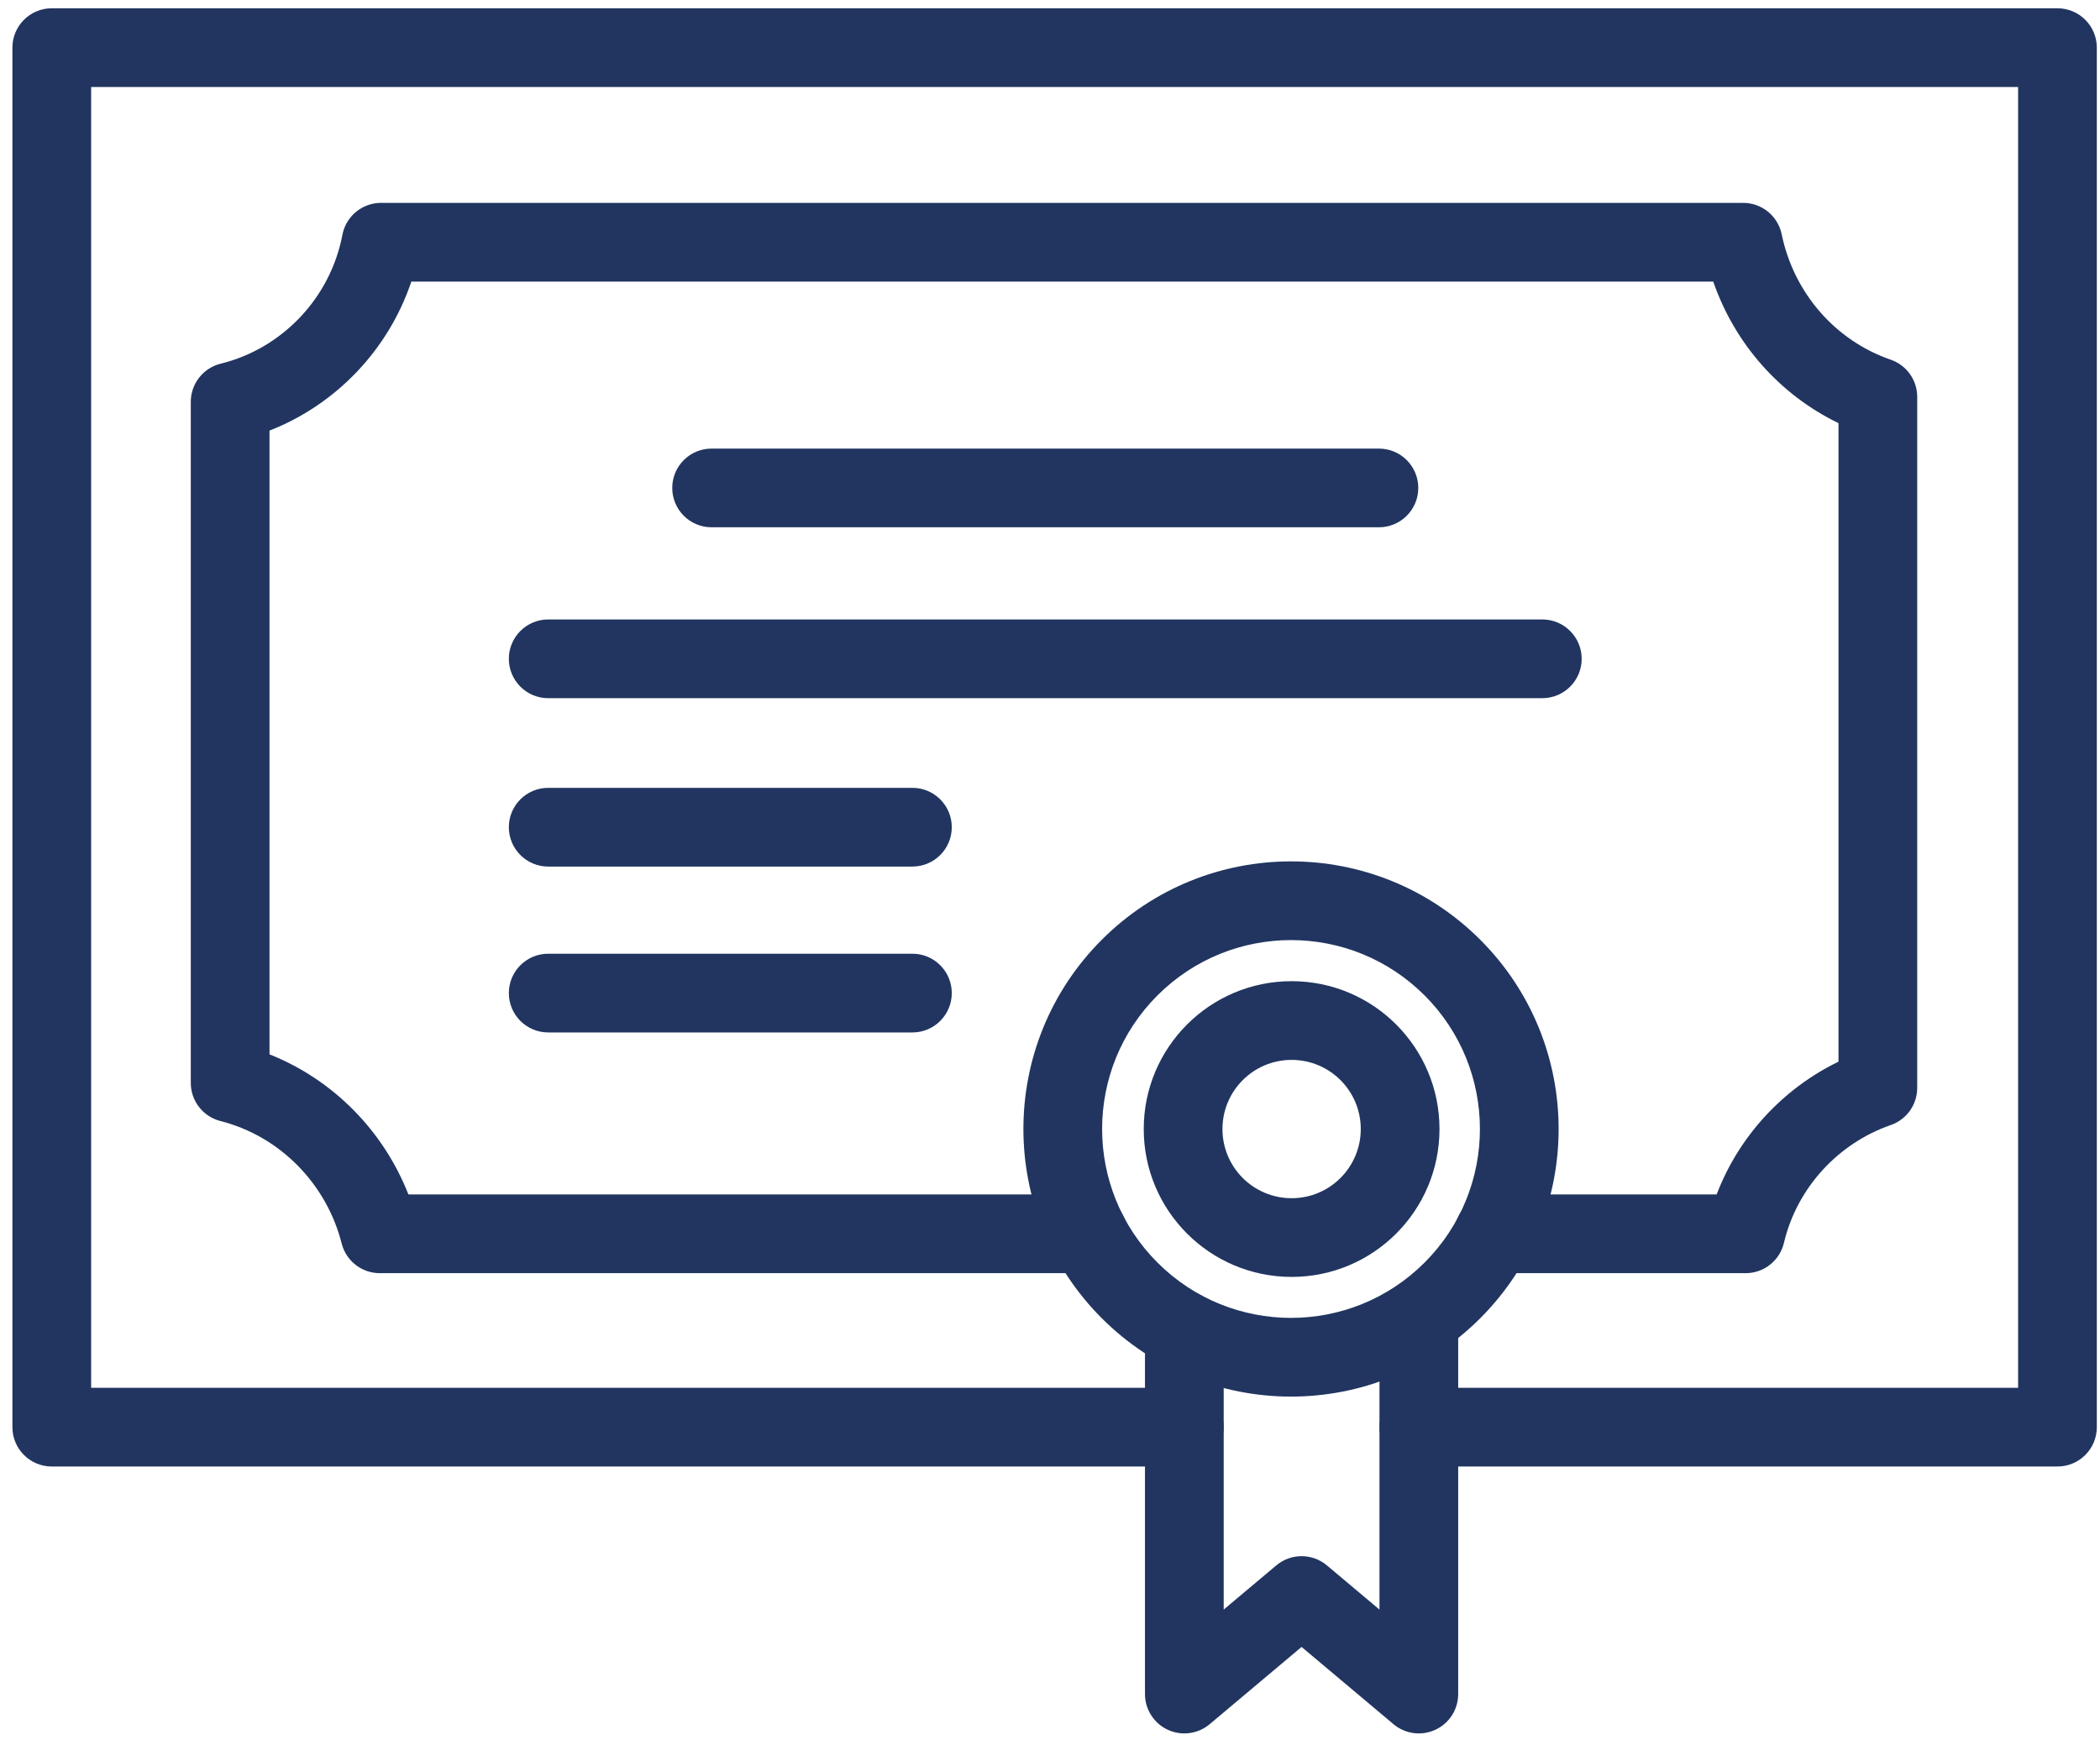
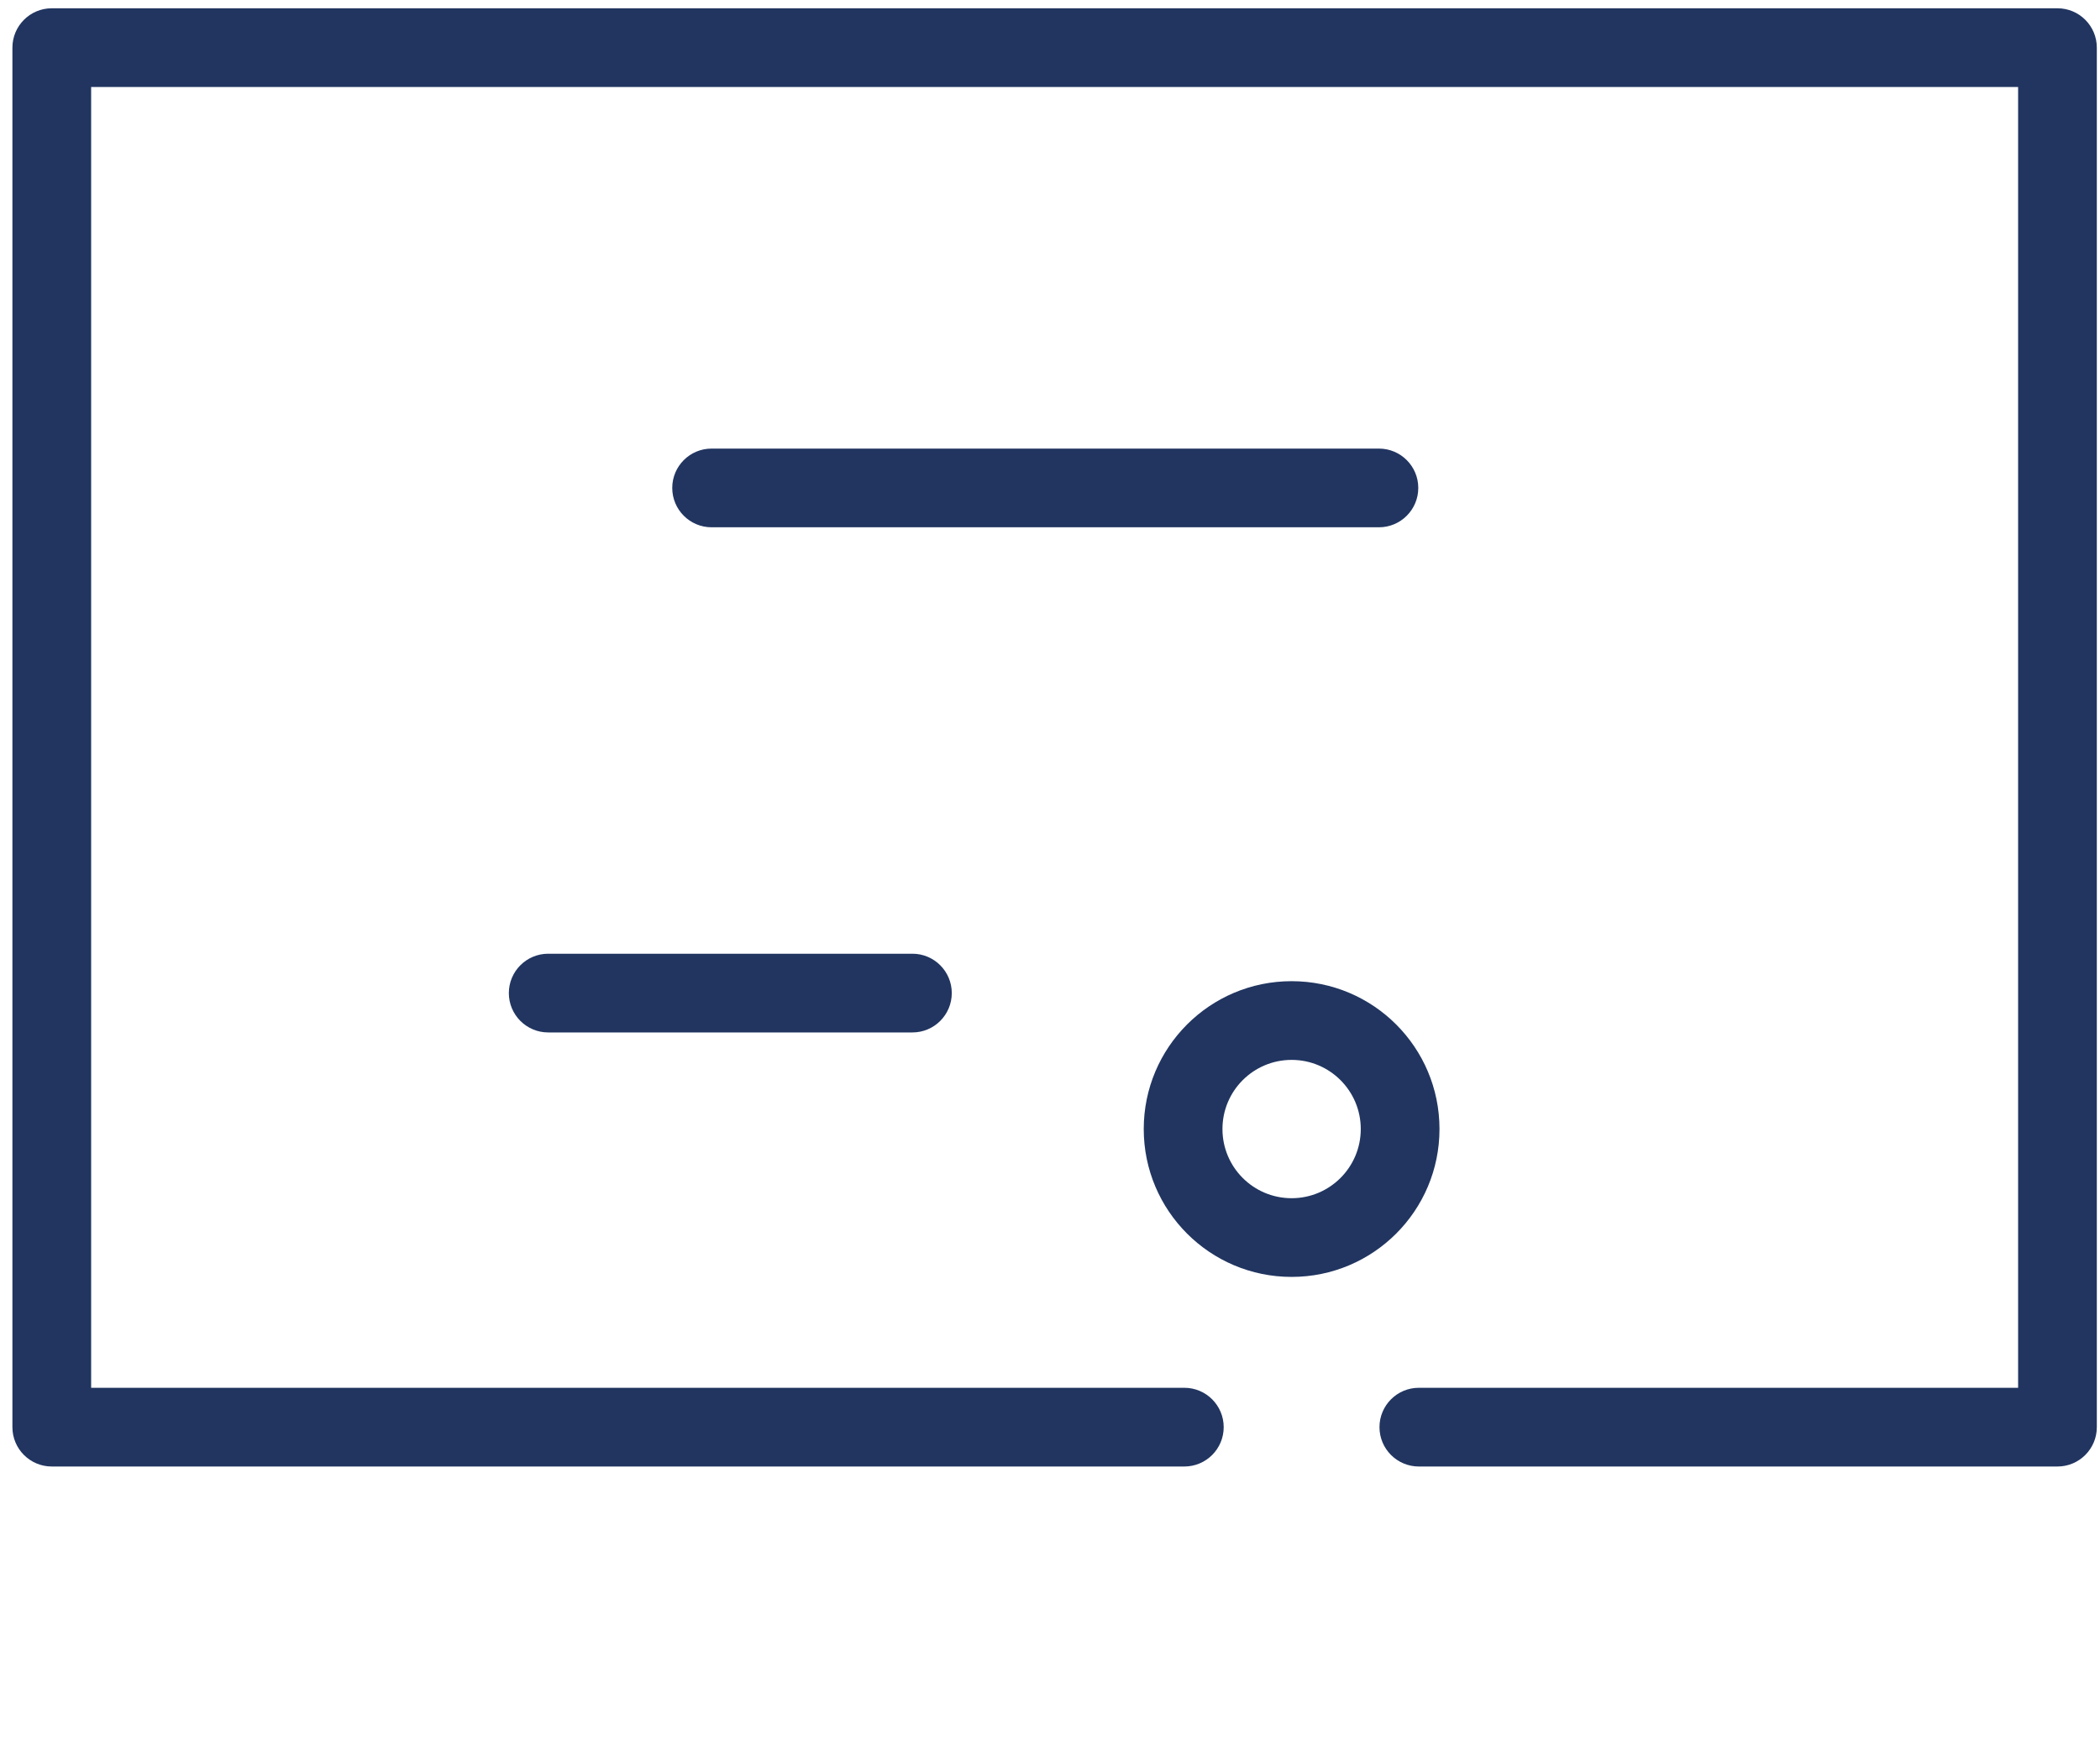
<svg xmlns="http://www.w3.org/2000/svg" width="146" height="121" viewBox="0 0 146 121" fill="none">
-   <path fill-rule="evenodd" clip-rule="evenodd" d="M80.47 69.224C75.341 74.355 75.341 82.672 80.47 87.802C85.599 92.932 93.914 92.932 99.043 87.802C104.172 82.672 104.172 74.354 99.043 69.224C93.914 64.094 85.599 64.094 80.47 69.224ZM76.6 91.673C69.335 84.405 69.335 72.622 76.6 65.354C83.866 58.086 95.647 58.086 102.913 65.354C110.179 72.622 110.178 84.405 102.913 91.673C95.647 98.94 83.866 98.94 76.6 91.673Z" fill="#213560" />
-   <path fill-rule="evenodd" clip-rule="evenodd" d="M98.643 88.965C100.154 88.965 101.379 90.19 101.379 91.702V117.81C101.379 118.875 100.762 119.842 99.798 120.291C98.834 120.741 97.697 120.59 96.882 119.906L90.491 114.533L84.1 119.906C83.286 120.59 82.149 120.741 81.184 120.291C80.22 119.842 79.603 118.875 79.603 117.81V92.569C79.603 91.058 80.829 89.832 82.34 89.832C83.851 89.832 85.076 91.058 85.076 92.569V111.935L88.731 108.863C89.749 108.007 91.234 108.007 92.252 108.863L95.907 111.935V91.702C95.907 90.19 97.132 88.965 98.643 88.965Z" fill="#213560" />
  <path fill-rule="evenodd" clip-rule="evenodd" d="M89.798 73.708C87.142 73.708 84.99 75.861 84.99 78.517C84.99 81.173 87.142 83.327 89.798 83.327C92.453 83.327 94.606 81.173 94.606 78.517C94.606 75.861 92.453 73.708 89.798 73.708ZM79.517 78.517C79.517 72.838 84.12 68.234 89.798 68.234C95.476 68.234 100.079 72.838 100.079 78.517C100.079 84.196 95.476 88.8 89.798 88.8C84.12 88.8 79.517 84.196 79.517 78.517Z" fill="#213560" />
  <path fill-rule="evenodd" clip-rule="evenodd" d="M0.863 3.313C0.863 1.802 2.088 0.576 3.6 0.576H143.043C144.554 0.576 145.779 1.802 145.779 3.313V99.248C145.779 100.76 144.554 101.985 143.043 101.985H98.643C97.132 101.985 95.907 100.76 95.907 99.248C95.907 97.737 97.132 96.511 98.643 96.511H140.307V6.05H6.336V96.511H82.34C83.851 96.511 85.076 97.737 85.076 99.248C85.076 100.76 83.851 101.985 82.34 101.985H3.6C2.088 101.985 0.863 100.76 0.863 99.248V3.313Z" fill="#213560" />
  <path fill-rule="evenodd" clip-rule="evenodd" d="M46.737 33.932C46.737 32.421 47.962 31.196 49.474 31.196H95.868C97.379 31.196 98.604 32.421 98.604 33.932C98.604 35.444 97.379 36.669 95.868 36.669H49.474C47.962 36.669 46.737 35.444 46.737 33.932Z" fill="#213560" />
-   <path fill-rule="evenodd" clip-rule="evenodd" d="M35.377 45.816C35.377 44.304 36.602 43.079 38.113 43.079H107.228C108.739 43.079 109.964 44.304 109.964 45.816C109.964 47.328 108.739 48.553 107.228 48.553H38.113C36.602 48.553 35.377 47.328 35.377 45.816Z" fill="#213560" />
-   <path fill-rule="evenodd" clip-rule="evenodd" d="M35.377 57.526C35.377 56.014 36.602 54.789 38.113 54.789H63.435C64.946 54.789 66.171 56.014 66.171 57.526C66.171 59.037 64.946 60.263 63.435 60.263H38.113C36.602 60.263 35.377 59.037 35.377 57.526Z" fill="#213560" />
  <path fill-rule="evenodd" clip-rule="evenodd" d="M35.377 69.062C35.377 67.551 36.602 66.325 38.113 66.325H63.435C64.946 66.325 66.171 67.551 66.171 69.062C66.171 70.574 64.946 71.799 63.435 71.799H38.113C36.602 71.799 35.377 70.574 35.377 69.062Z" fill="#213560" />
-   <path fill-rule="evenodd" clip-rule="evenodd" d="M23.805 16.332C24.051 15.042 25.18 14.108 26.493 14.108H121.19C122.487 14.108 123.606 15.019 123.869 16.29C124.718 20.394 127.608 23.686 131.449 25.014C132.552 25.395 133.292 26.433 133.292 27.6V75.655C133.292 76.821 132.552 77.859 131.45 78.241C127.806 79.503 124.933 82.595 124.026 86.433C123.734 87.668 122.632 88.54 121.363 88.54H103.846C102.335 88.54 101.11 87.315 101.11 85.803C101.11 84.292 102.335 83.066 103.846 83.066H119.348C120.899 78.995 123.975 75.698 127.819 73.831V29.426C123.732 27.449 120.605 23.901 119.111 19.582H28.598C26.997 24.339 23.352 28.14 18.737 29.945V73.323C23.168 75.082 26.66 78.645 28.395 83.066H75.663C77.174 83.066 78.399 84.292 78.399 85.803C78.399 87.315 77.174 88.54 75.663 88.54H26.407C25.155 88.54 24.063 87.691 23.755 86.478C22.695 82.307 19.446 79.008 15.326 77.96C14.113 77.652 13.264 76.559 13.264 75.308V27.947C13.264 26.688 14.124 25.59 15.347 25.29C19.6 24.244 22.965 20.743 23.805 16.332Z" fill="#213560" />
</svg>